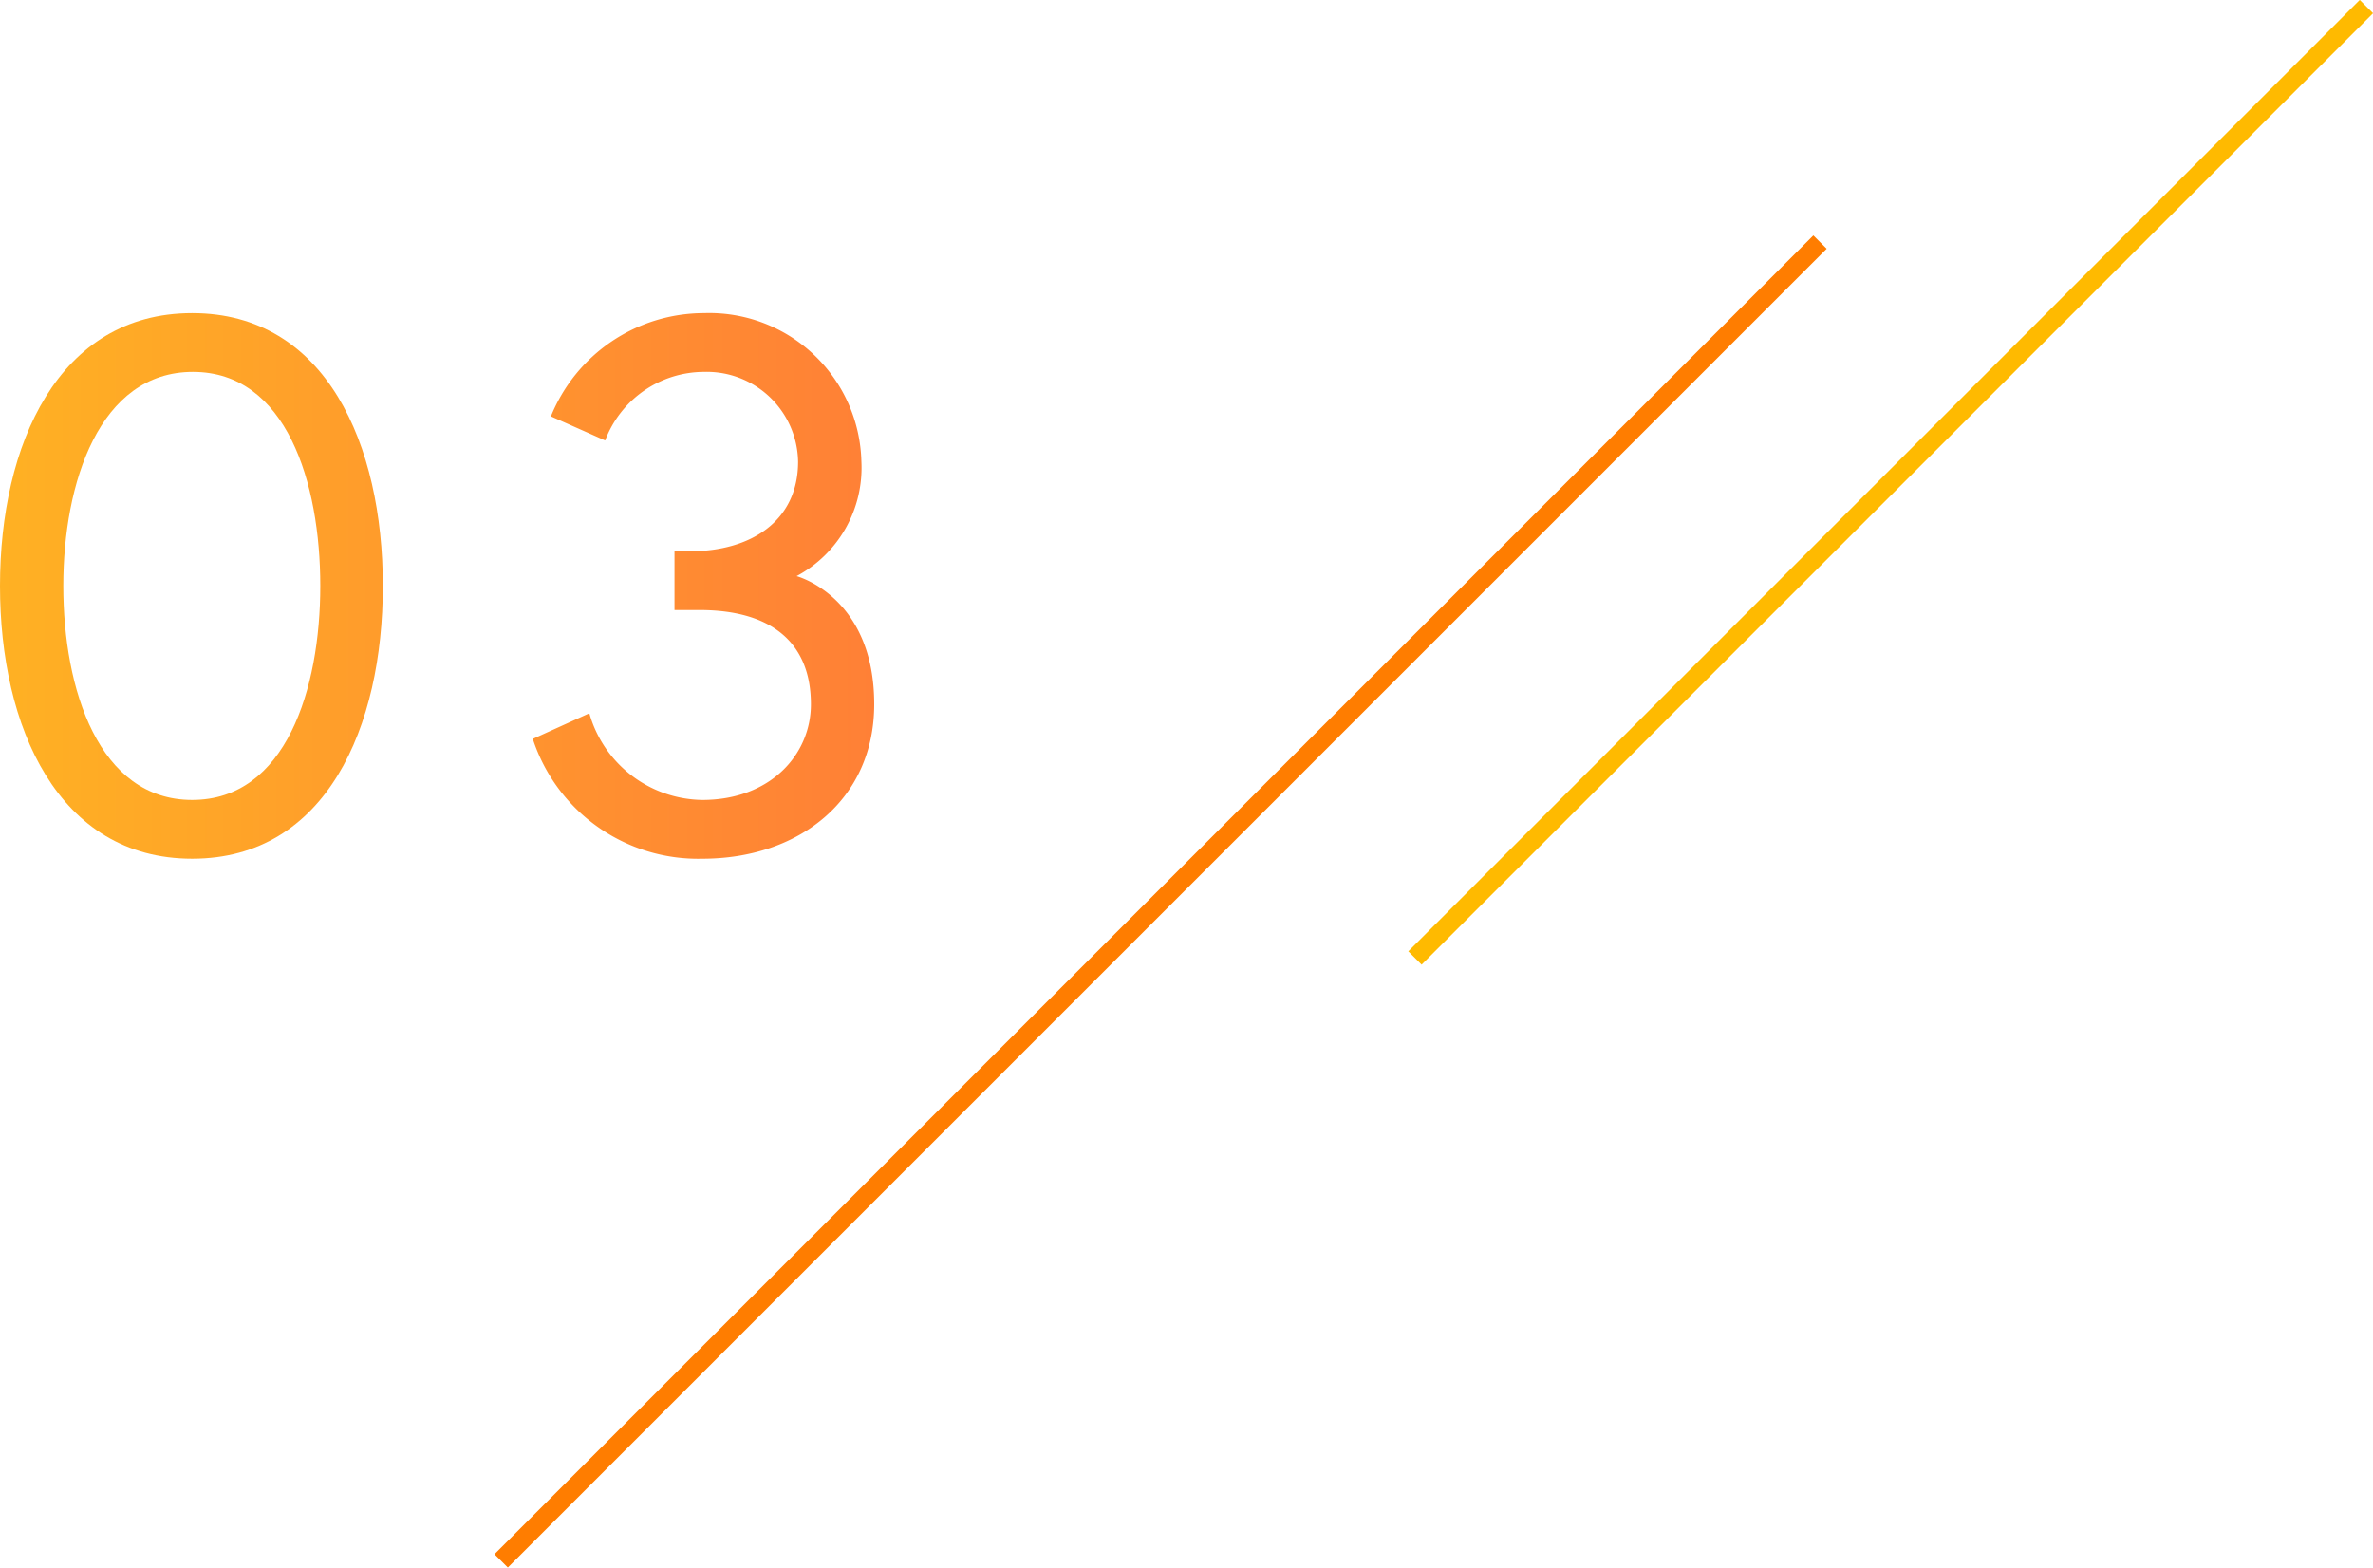
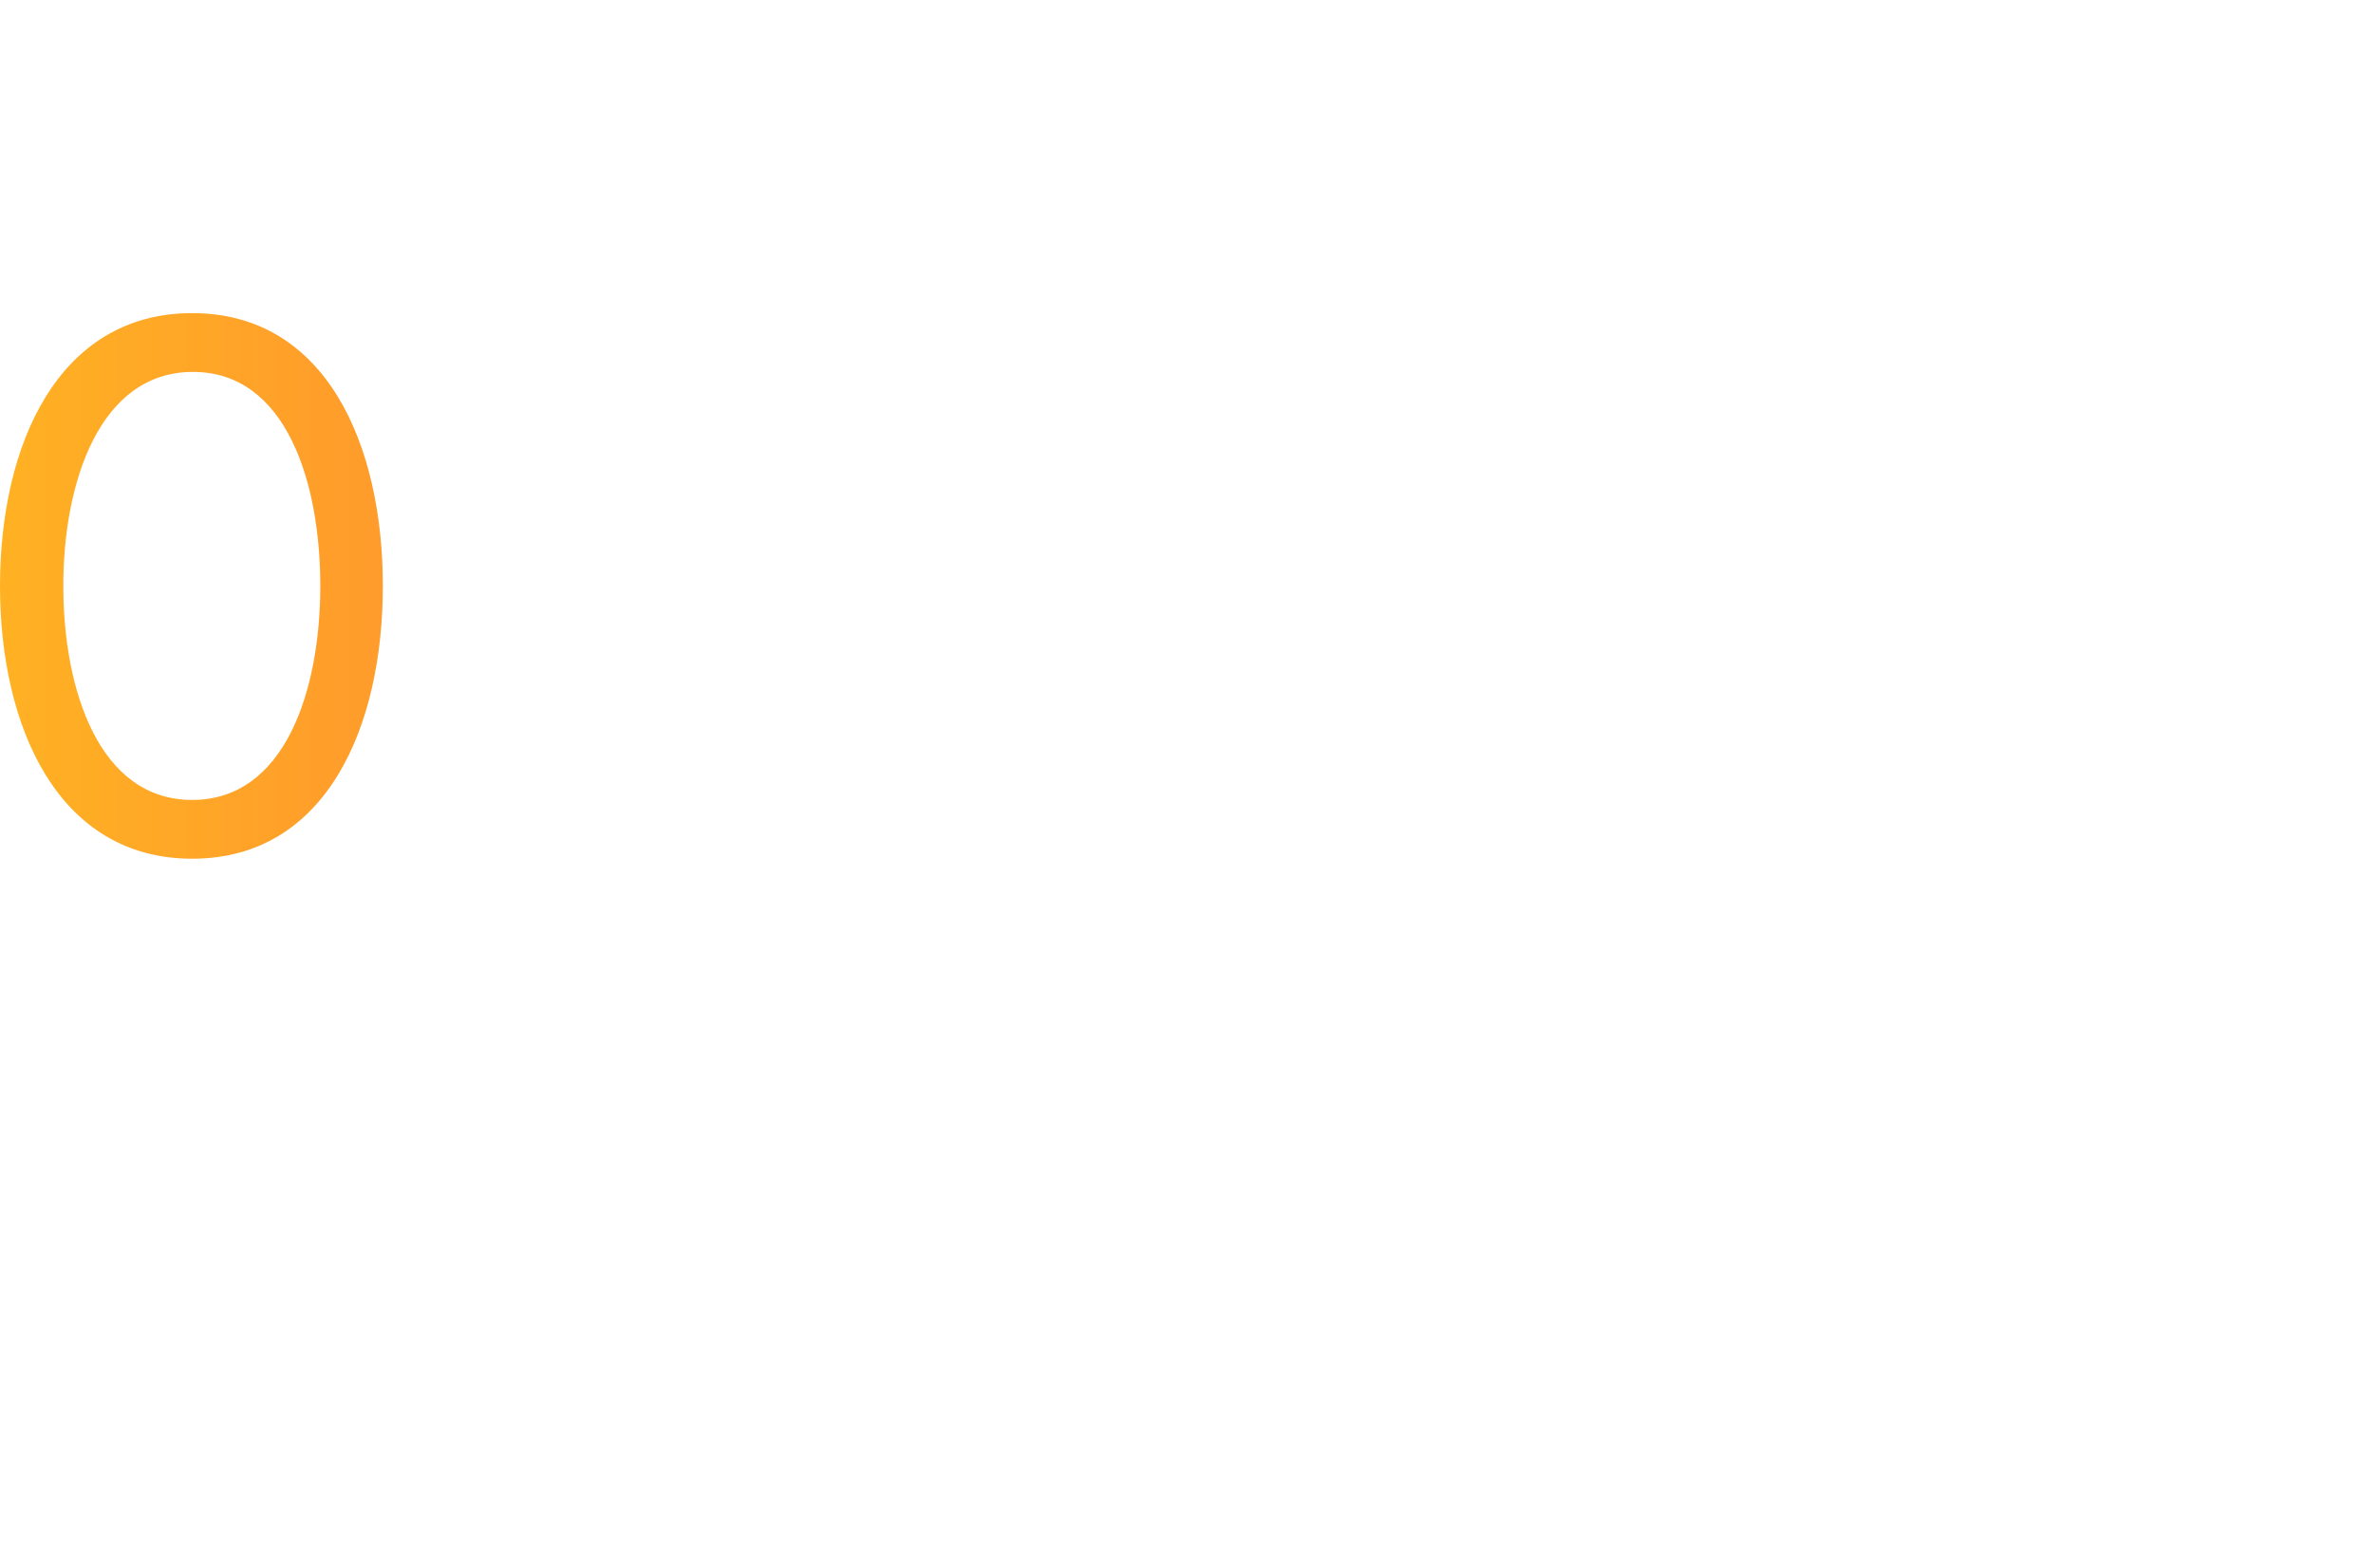
<svg xmlns="http://www.w3.org/2000/svg" viewBox="0 0 125.95 83.21">
  <defs>
    <style>.cls-1,.cls-2,.cls-3{fill:none;}.cls-2{stroke:#ff7d00;}.cls-3{stroke:#ffba00;}.cls-4{fill:url(#名称未設定グラデーション_57);}</style>
    <linearGradient id="名称未設定グラデーション_57" y1="31.1" x2="46.4" y2="31.1" gradientUnits="userSpaceOnUse">
      <stop offset="0" stop-color="#ffb123" />
      <stop offset="1" stop-color="#ff8036" />
    </linearGradient>
  </defs>
  <title>point03</title>
  <g id="レイヤー_2" data-name="レイヤー 2">
    <g id="レイヤー">
      <rect class="cls-1" x="0.17" y="15.85" width="50" height="30" />
-       <line class="cls-2" x1="96.6" y1="12.85" x2="26.6" y2="82.85" />
-       <line class="cls-3" x1="75.1" y1="50.85" x2="125.6" y2="0.35" />
      <path class="cls-4" d="M20.32,31.1c0,7.48-3,14.48-10.12,14.48S0,38.58,0,31.1,3.08,16.62,10.2,16.62,20.32,23.62,20.32,31.1ZM17,31.1c0-5.48-1.8-11.36-6.76-11.36S3.36,25.62,3.36,31.1,5.24,42.46,10.2,42.46,17,36.58,17,31.1Z" />
-       <path class="cls-4" d="M37.36,19.74a5.62,5.62,0,0,0-5.24,3.64L29.24,22.1a8.78,8.78,0,0,1,8.12-5.48,8.08,8.08,0,0,1,8.36,7.88,6.52,6.52,0,0,1-3.44,6.08s4.12,1.08,4.12,6.8c0,5.08-4,8.2-9.12,8.2a9.23,9.23,0,0,1-9-6.36l3-1.36a6.32,6.32,0,0,0,6,4.6c3.6,0,5.76-2.4,5.76-5.08,0-3.12-1.92-5-5.92-5H35.8V29.26h.84c3.16,0,5.72-1.56,5.72-4.76A4.85,4.85,0,0,0,37.36,19.74Z" />
    </g>
  </g>
</svg>